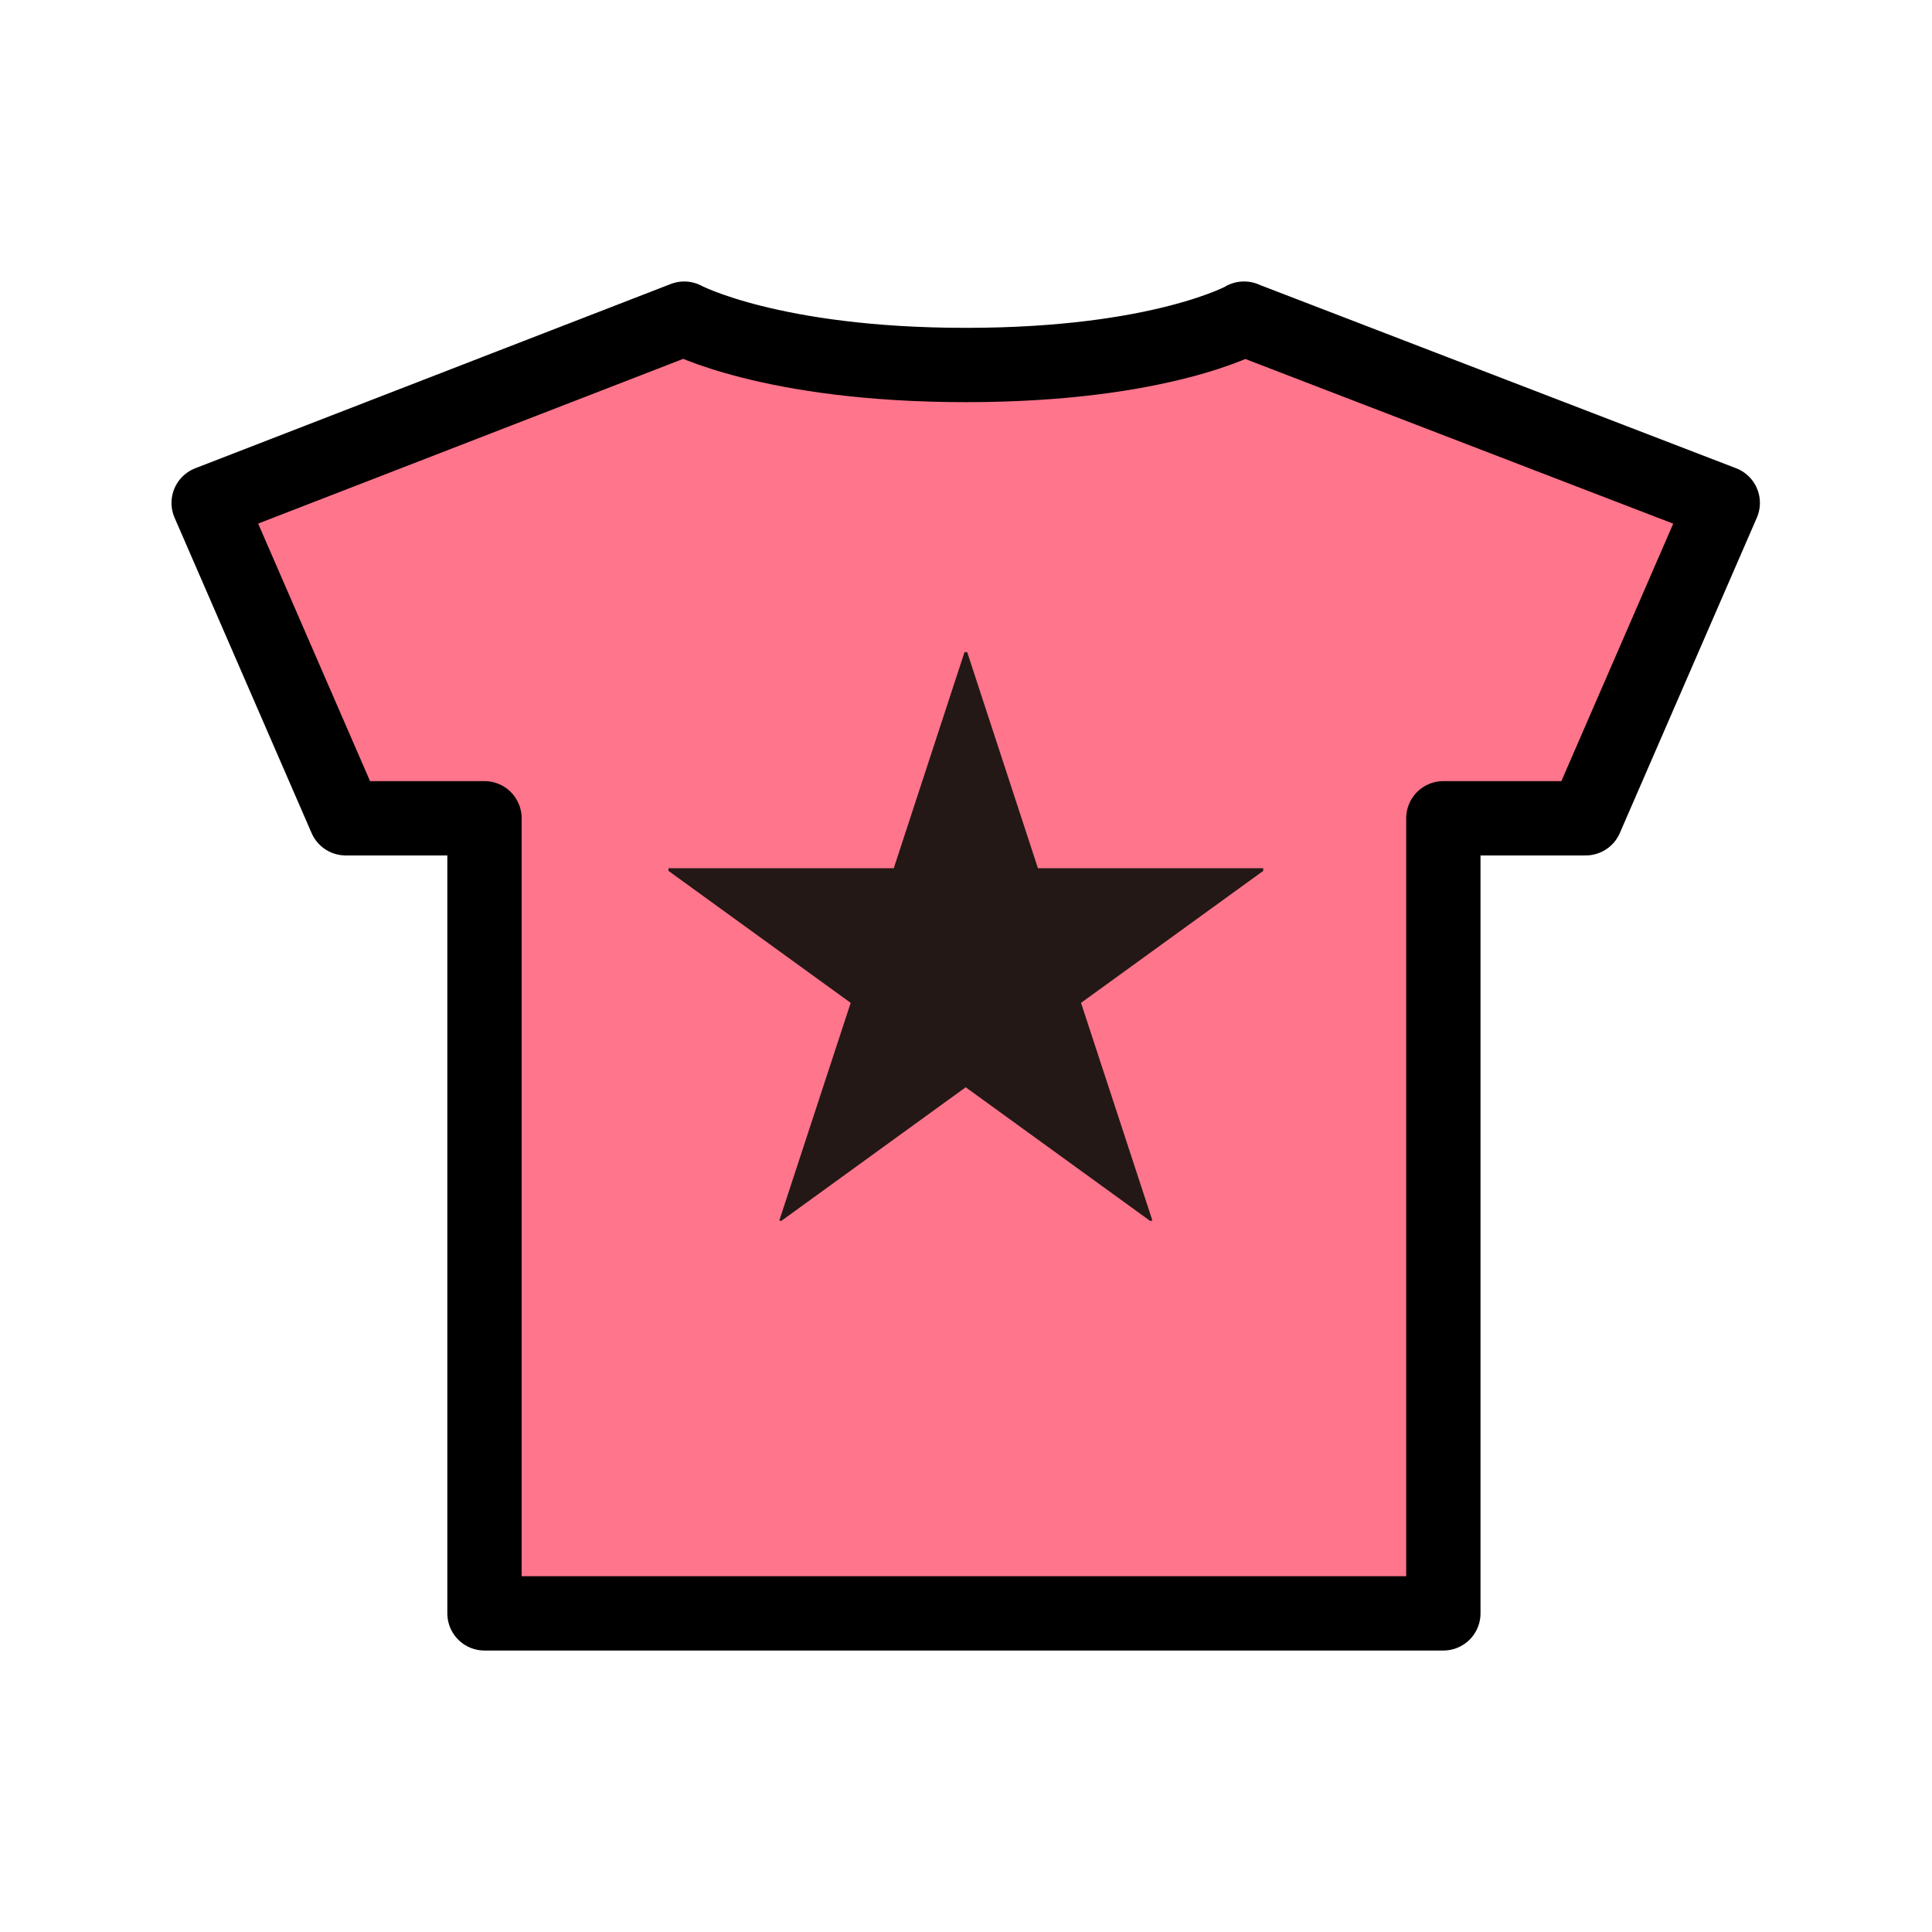
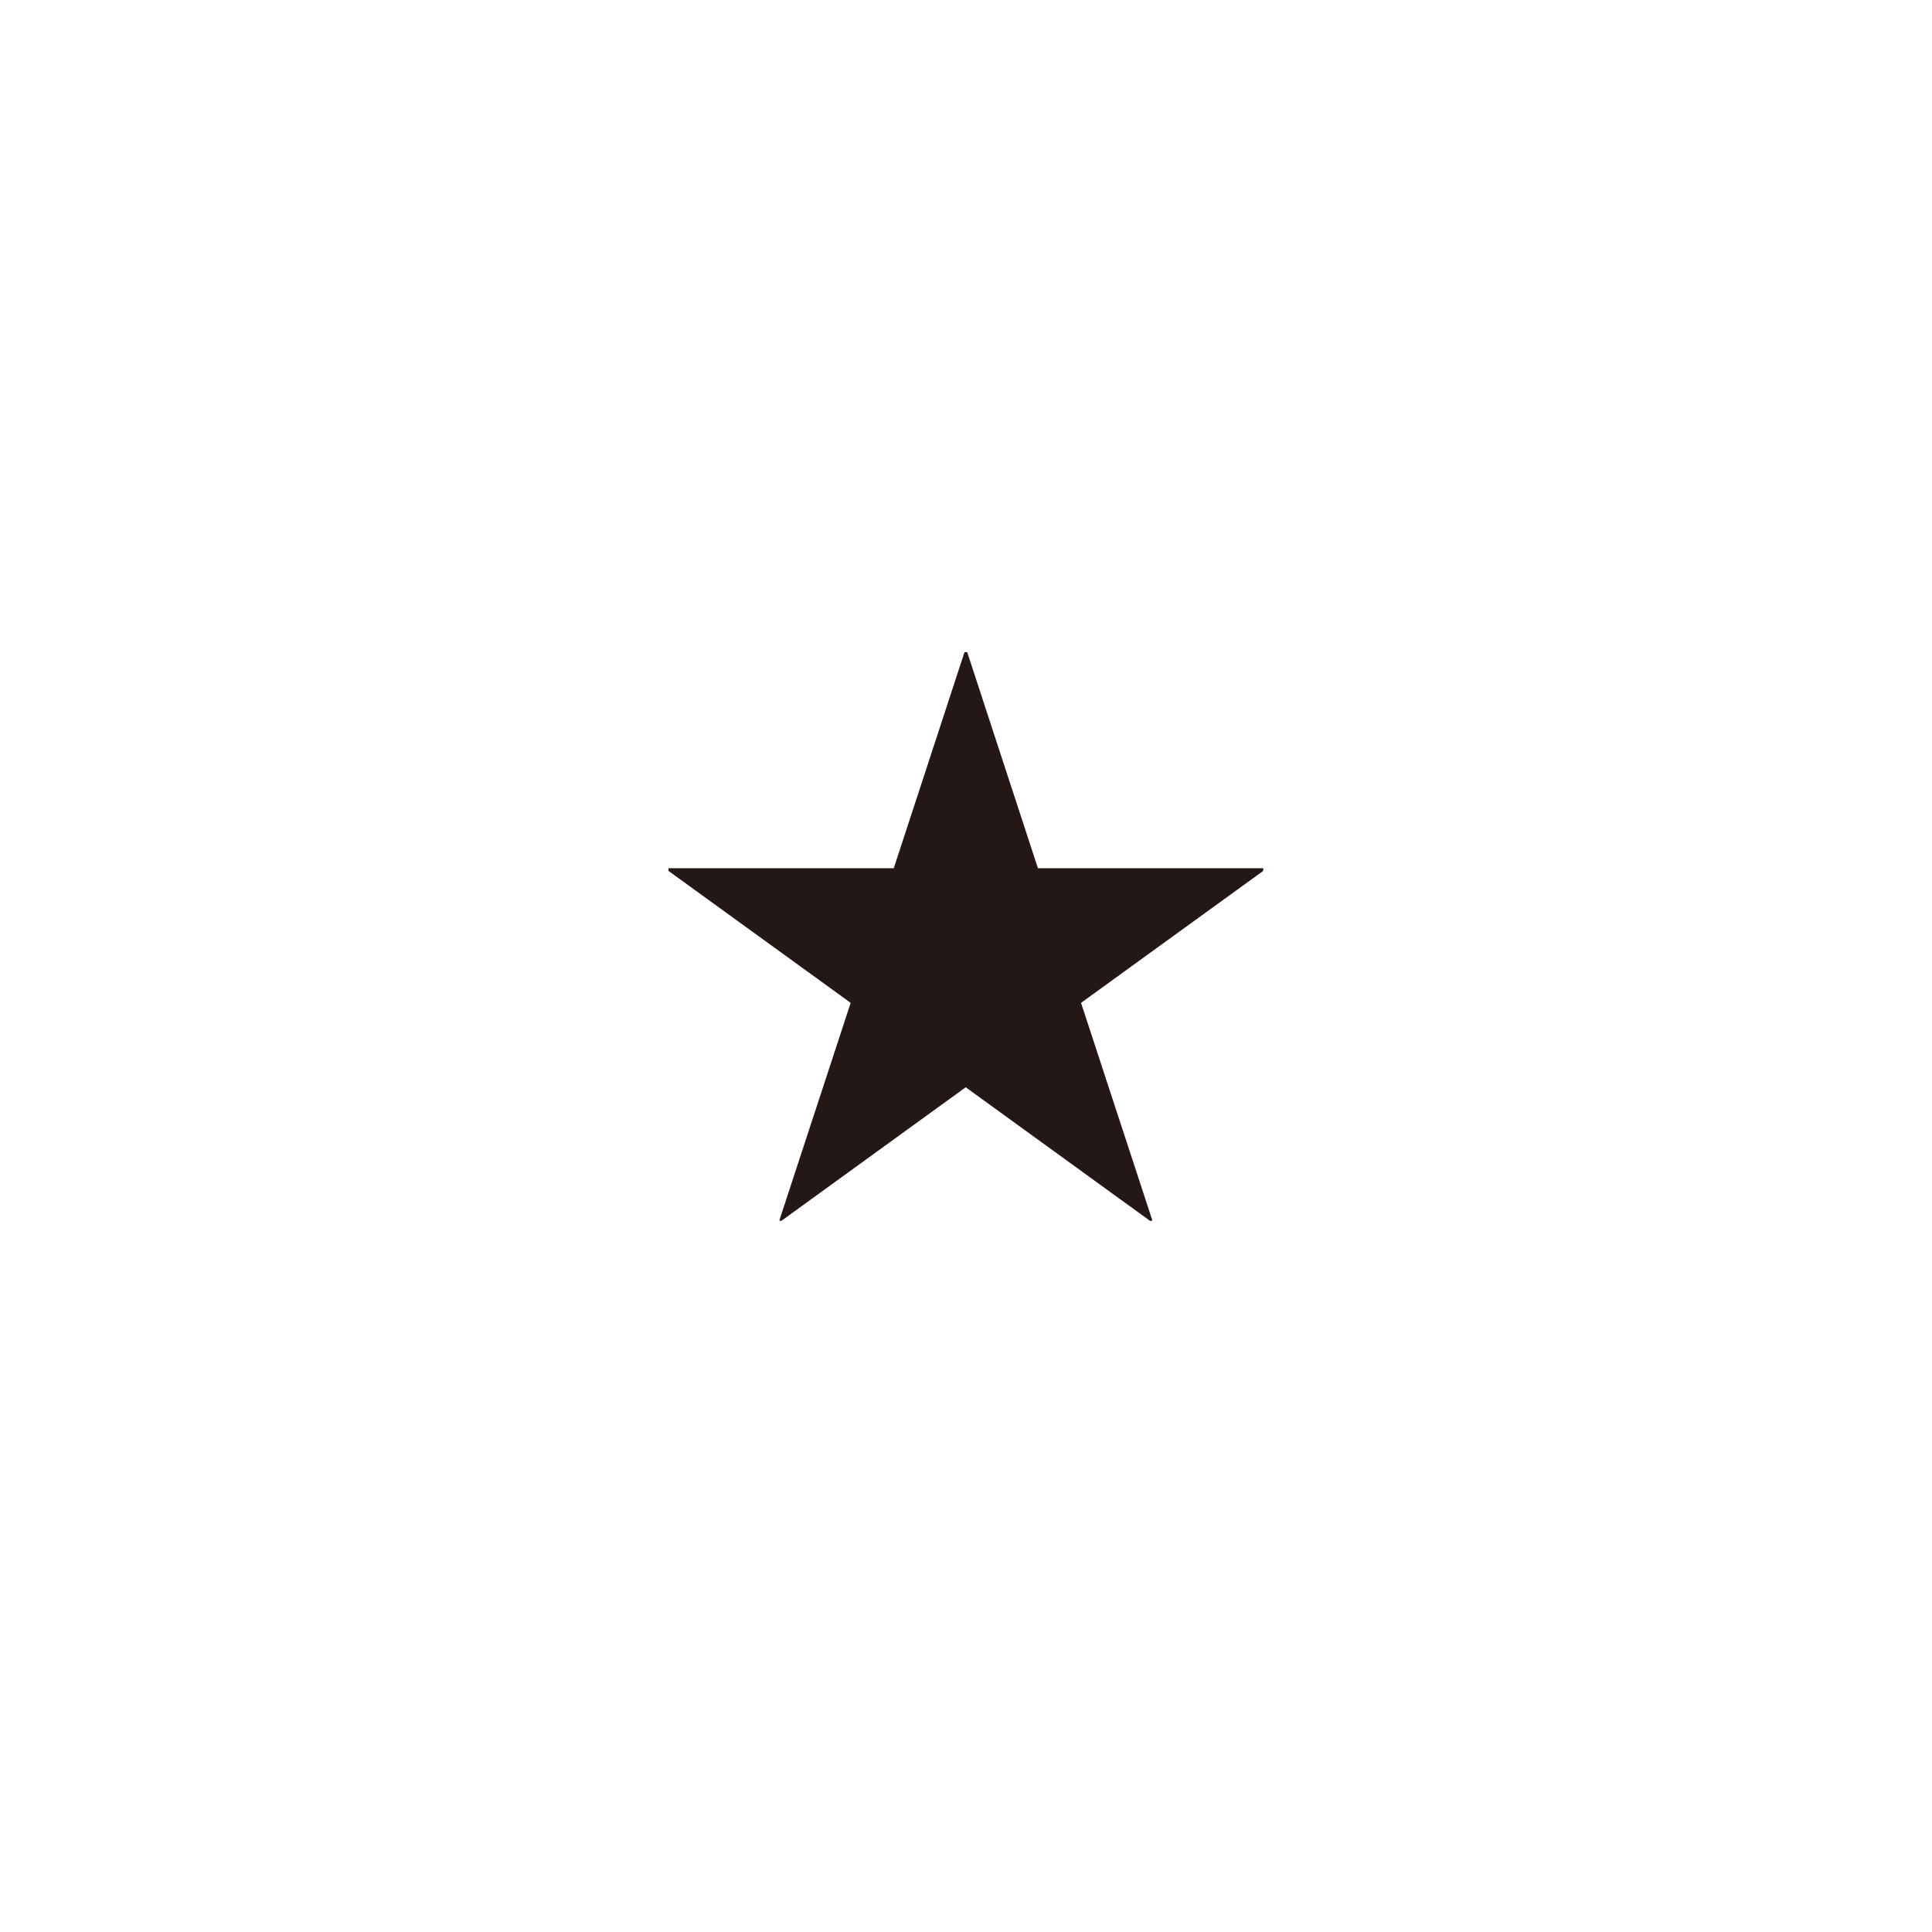
<svg xmlns="http://www.w3.org/2000/svg" id="_レイヤー_1" viewBox="0 0 65 65">
  <defs>
    <style>.cls-1{fill:none;stroke:#000;stroke-linecap:round;stroke-linejoin:round;stroke-width:2.5px;}.cls-2{fill:#231815;}.cls-3{fill:#fff;}.cls-4{fill:#ff758b;}</style>
  </defs>
-   <rect class="cls-3" width="65" height="65" />
-   <path class="cls-4" d="M57.98,16.92l-4.61,10.61h-4.79v26.75H16.32v-26.75h-4.67l-4.61-10.61,16-6.2s2.9,1.56,9.48,1.56,9.36-1.56,9.36-1.56l16.11,6.2Z" />
-   <path class="cls-1" d="M41.86,10.72s-2.79,1.56-9.36,1.56-9.48-1.56-9.48-1.56l-16,6.2,4.61,10.61h4.67v26.75h32.26v-26.75h4.79l4.61-10.61-16.11-6.2Z" />
  <path class="cls-2" d="M34.92,29.21h7.58v.09l-6.13,4.44,2.4,7.32-.07.02-6.21-4.5-6.21,4.5-.06-.02,2.4-7.32-6.13-4.44v-.09h7.58l2.38-7.27h.09l2.38,7.27Z" />
</svg>